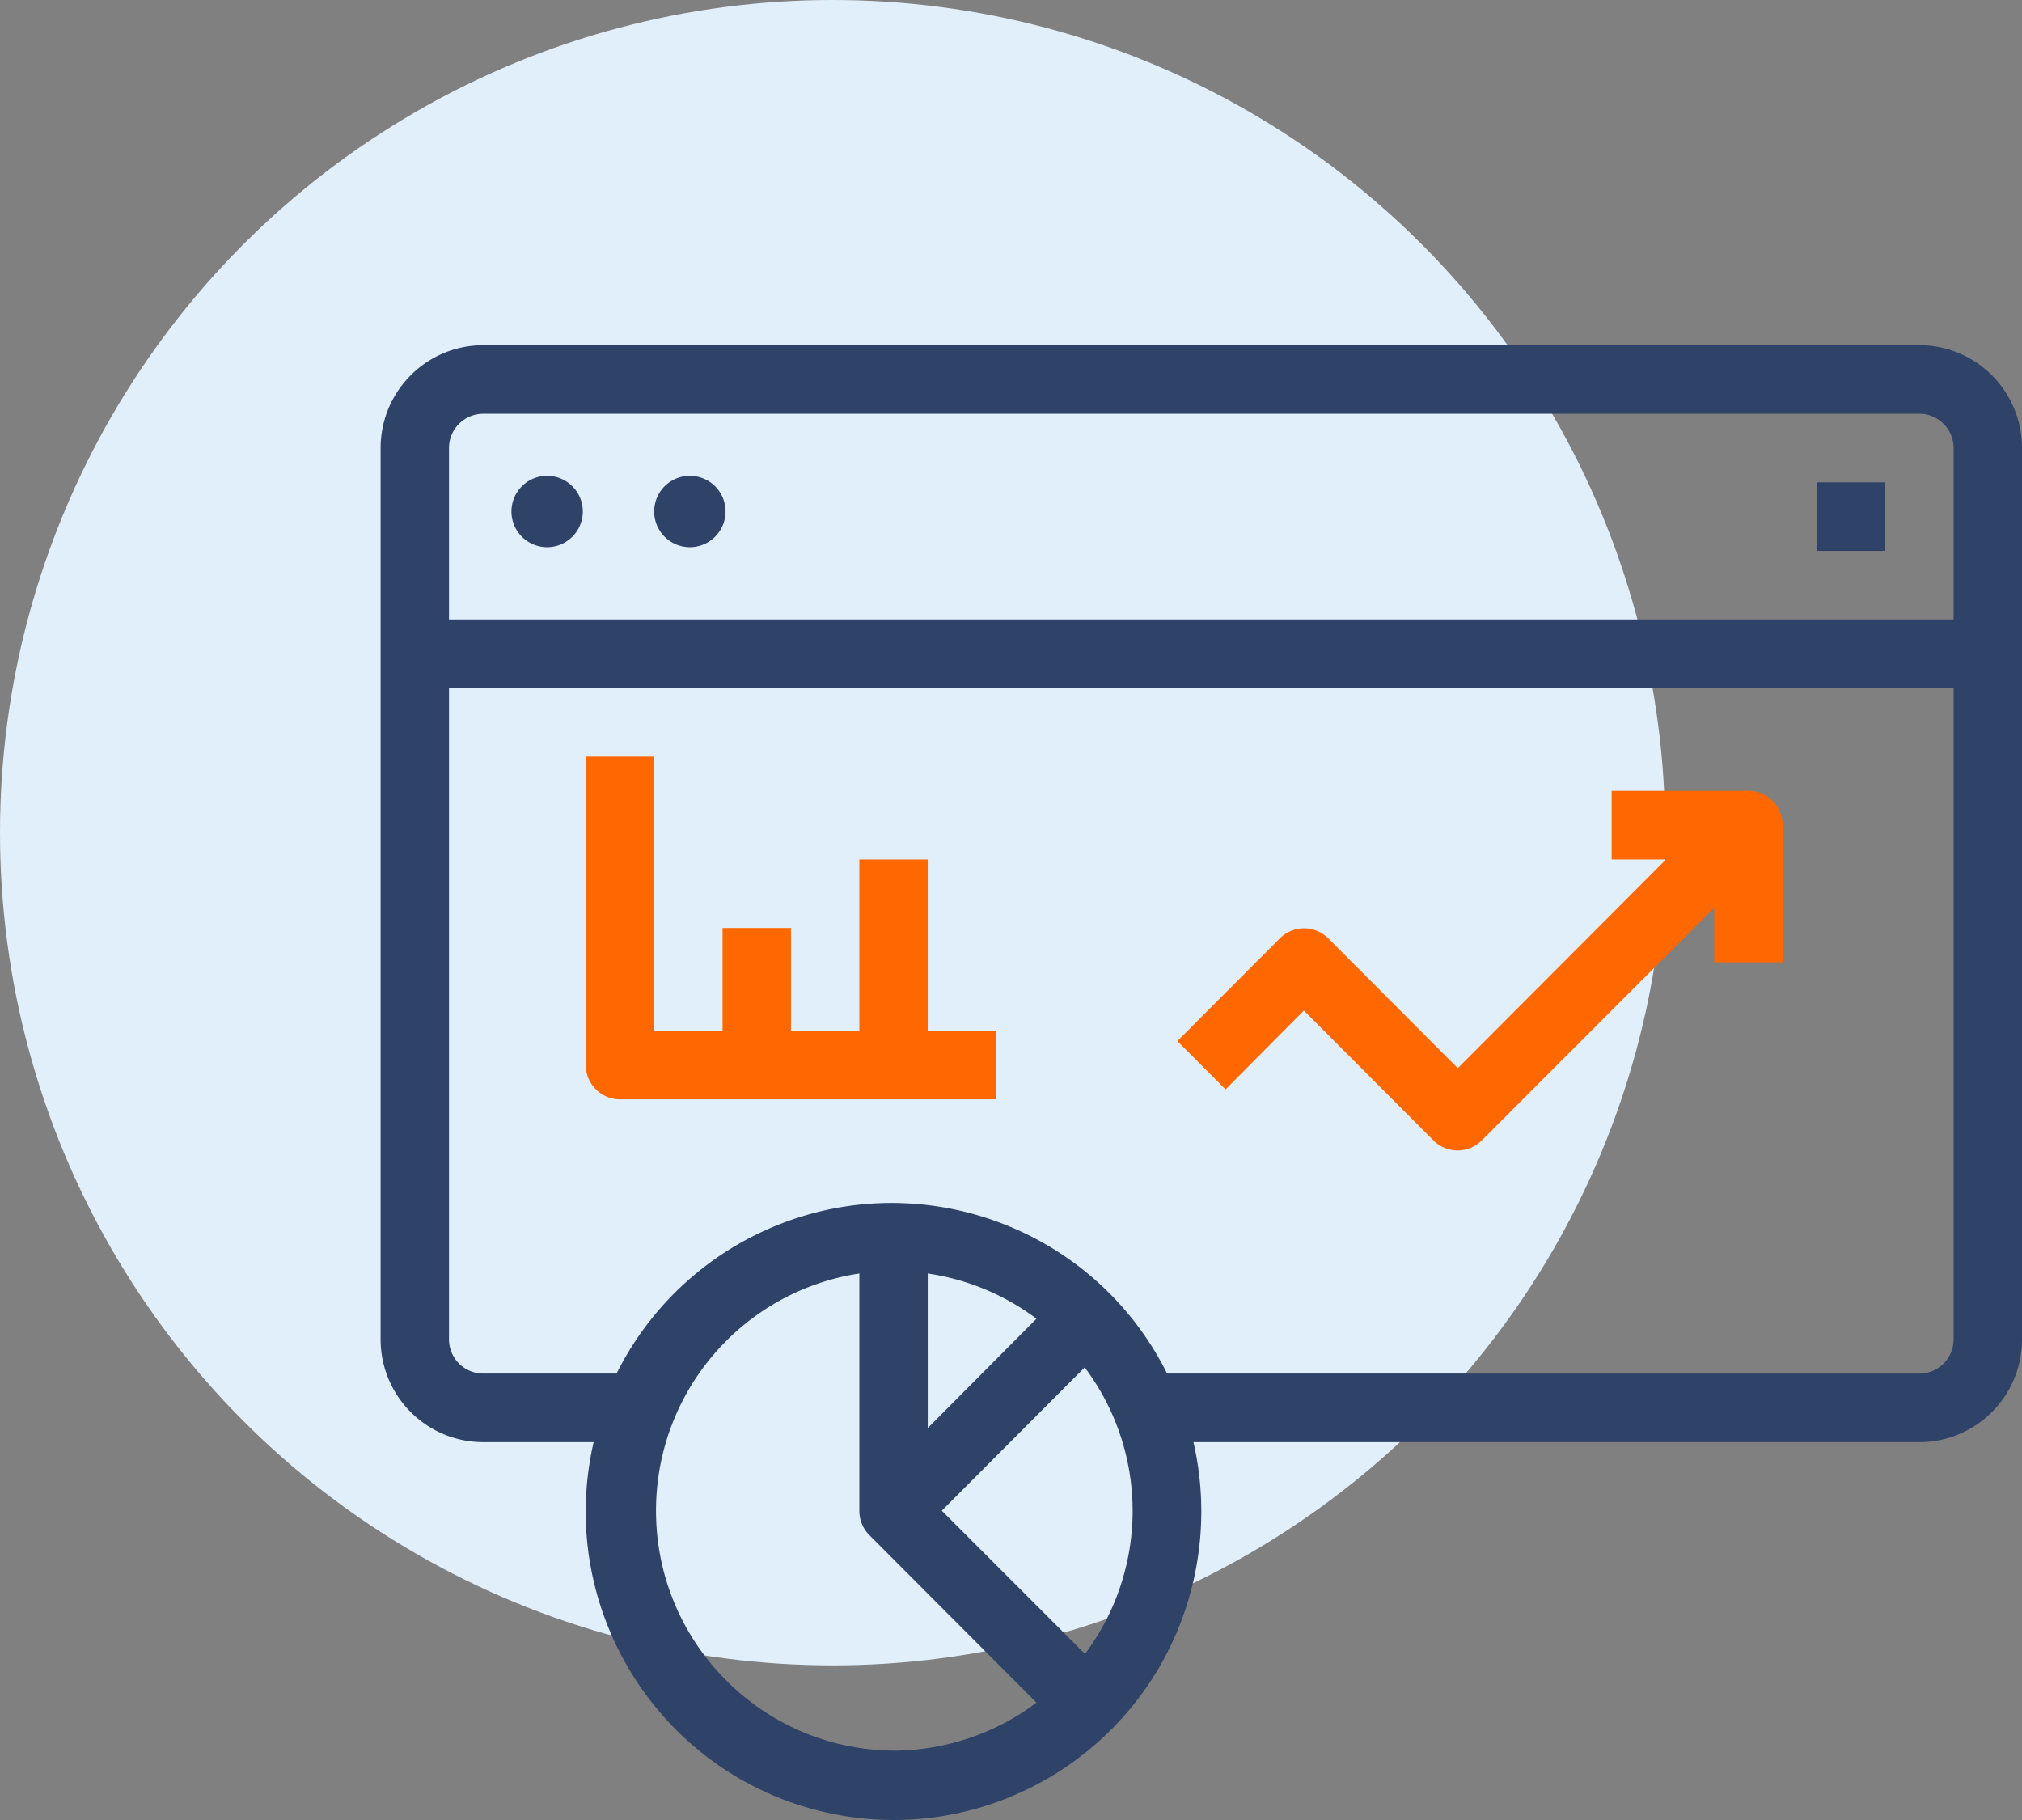
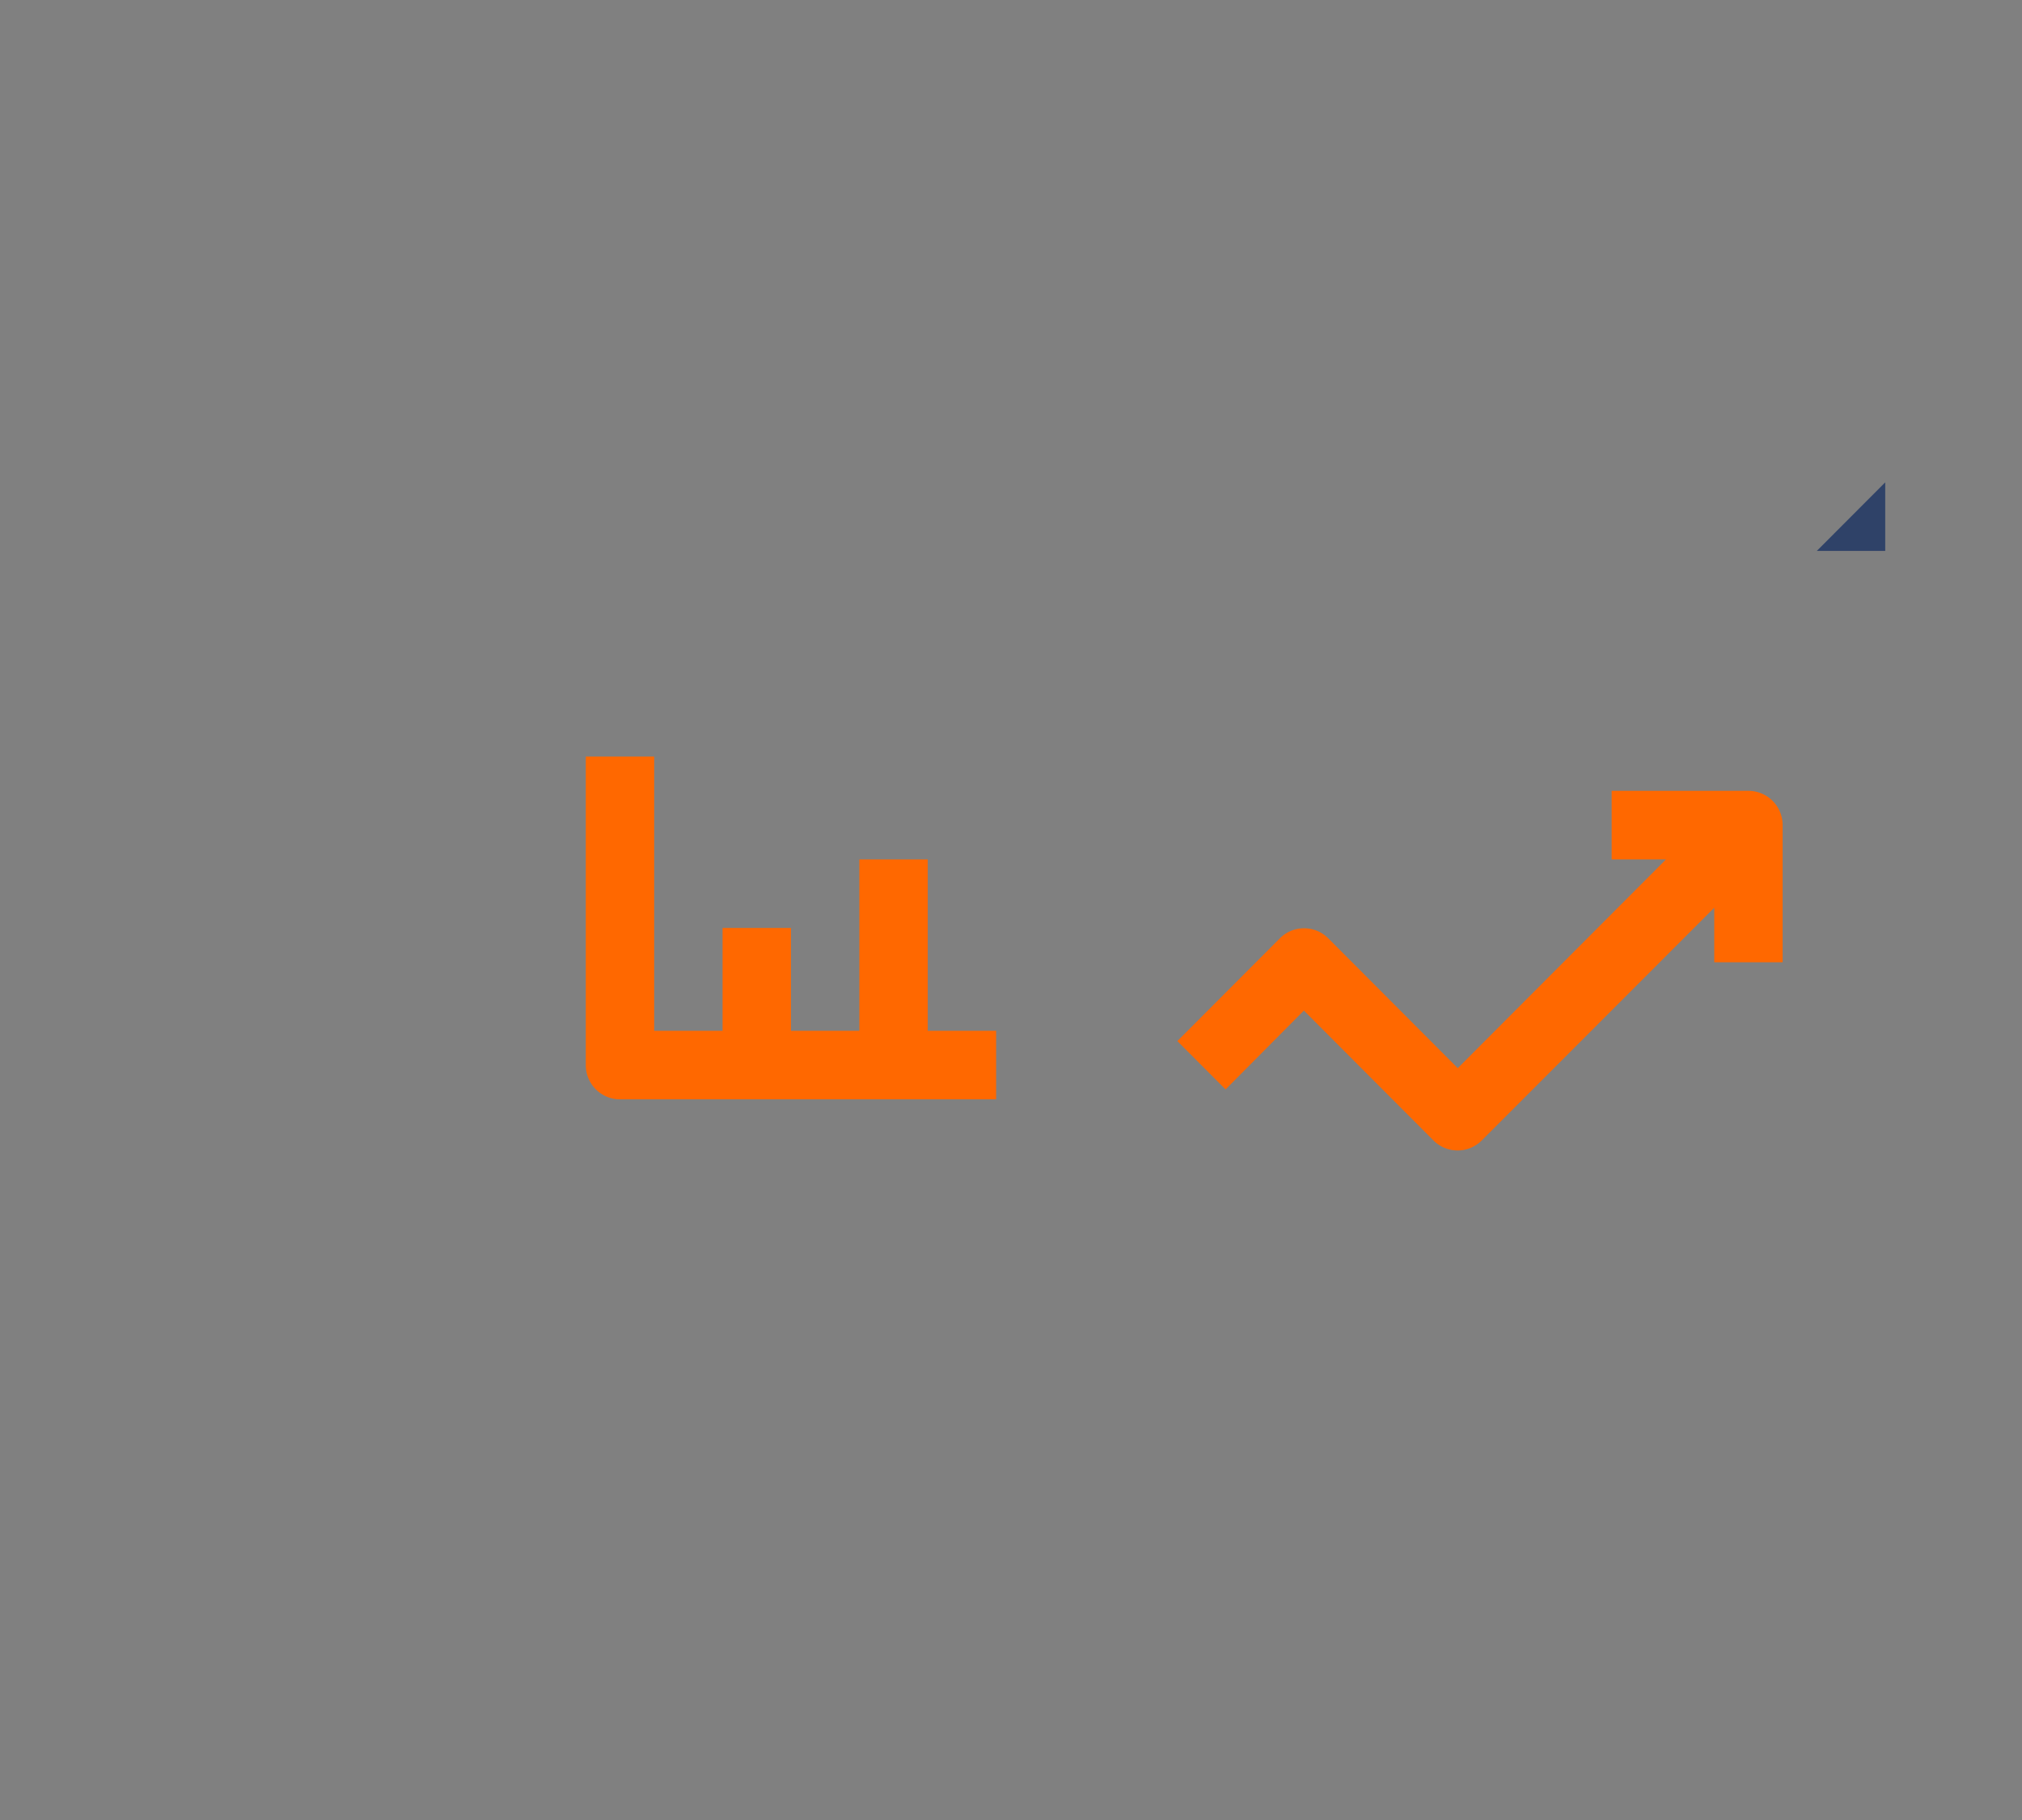
<svg xmlns="http://www.w3.org/2000/svg" xmlns:xlink="http://www.w3.org/1999/xlink" width="170" height="153" viewBox="0 0 170 153">
  <rect x="0" y="0" width="170" height="153" fill="#808080" stroke="none" />
  <defs>
    <path id="a" d="M0 124h138V.022H0z" />
  </defs>
  <g fill="none" fill-rule="evenodd">
-     <circle cx="70" cy="70" r="70" fill="#E1EFFB" />
-     <path fill="#2F4268" d="M46 46a3 3 0 0 0 0-6 3 3 0 0 0 0 6zM58 46a3 3 0 0 0 0-6 3 3 0 0 0 0 6z" />
    <g transform="translate(32 29)">
-       <path fill="#2F4268" d="M92 86.47H66.125c-6.39-12.81-21.933-18.004-34.715-11.6a25.908 25.908 0 0 0-11.573 11.6H8.625A2.878 2.878 0 0 1 5.75 83.59v-54.75h126.5v54.75a2.878 2.878 0 0 1-2.875 2.882H92zm-46 4.582V78.057a20.094 20.094 0 0 1 9.143 3.803L46 91.052zm13.22 18.986L47.18 97.998l12.017-12.046a20.064 20.064 0 0 1 .024 24.086zm-16.095 8.13c-11.114-.085-20.055-9.185-19.97-20.326.077-9.908 7.322-18.294 17.095-19.786v19.94a2.886 2.886 0 0 0 .834 2.047l14.059 14.09a20.09 20.09 0 0 1-12.018 4.036zM5.75 8.668a2.878 2.878 0 0 1 2.875-2.882h120.75a2.878 2.878 0 0 1 2.875 2.882v14.408H5.75V8.667zM126.5 92.234h2.875c4.763 0 8.625-3.87 8.625-8.645V8.667c0-4.775-3.862-8.645-8.625-8.645H8.625C3.862.022 0 3.892 0 8.667v74.922c0 4.774 3.862 8.645 8.625 8.645h9.286c-3.21 13.957 5.476 27.88 19.402 31.097 13.925 3.218 27.815-5.489 31.026-19.446a25.994 25.994 0 0 0 0-11.651h58.16z" />
      <path fill="#FF6800" d="M46 43.246h-5.75v14.408H34.5V49.01h-5.75v8.645H23V34.601h-5.75v25.935a2.878 2.878 0 0 0 2.875 2.882H51.75v-5.763H46V43.246zM112.125 51.891h5.75V40.365A2.878 2.878 0 0 0 115 37.483h-11.5v5.763h4.571l-17.508 17.55-10.897-10.922a2.87 2.87 0 0 0-4.054 0l-8.625 8.645 4.054 4.063 6.584-6.628 10.896 10.922a2.87 2.87 0 0 0 4.054 0l19.55-19.567v4.582z" />
      <mask id="b" fill="#fff">
        <use xlink:href="#a" />
      </mask>
-       <path fill="#2F4268" d="M120.75 17.312h5.75v-5.763h-5.75z" mask="url(#b)" />
+       <path fill="#2F4268" d="M120.75 17.312h5.75v-5.763z" mask="url(#b)" />
    </g>
  </g>
</svg>